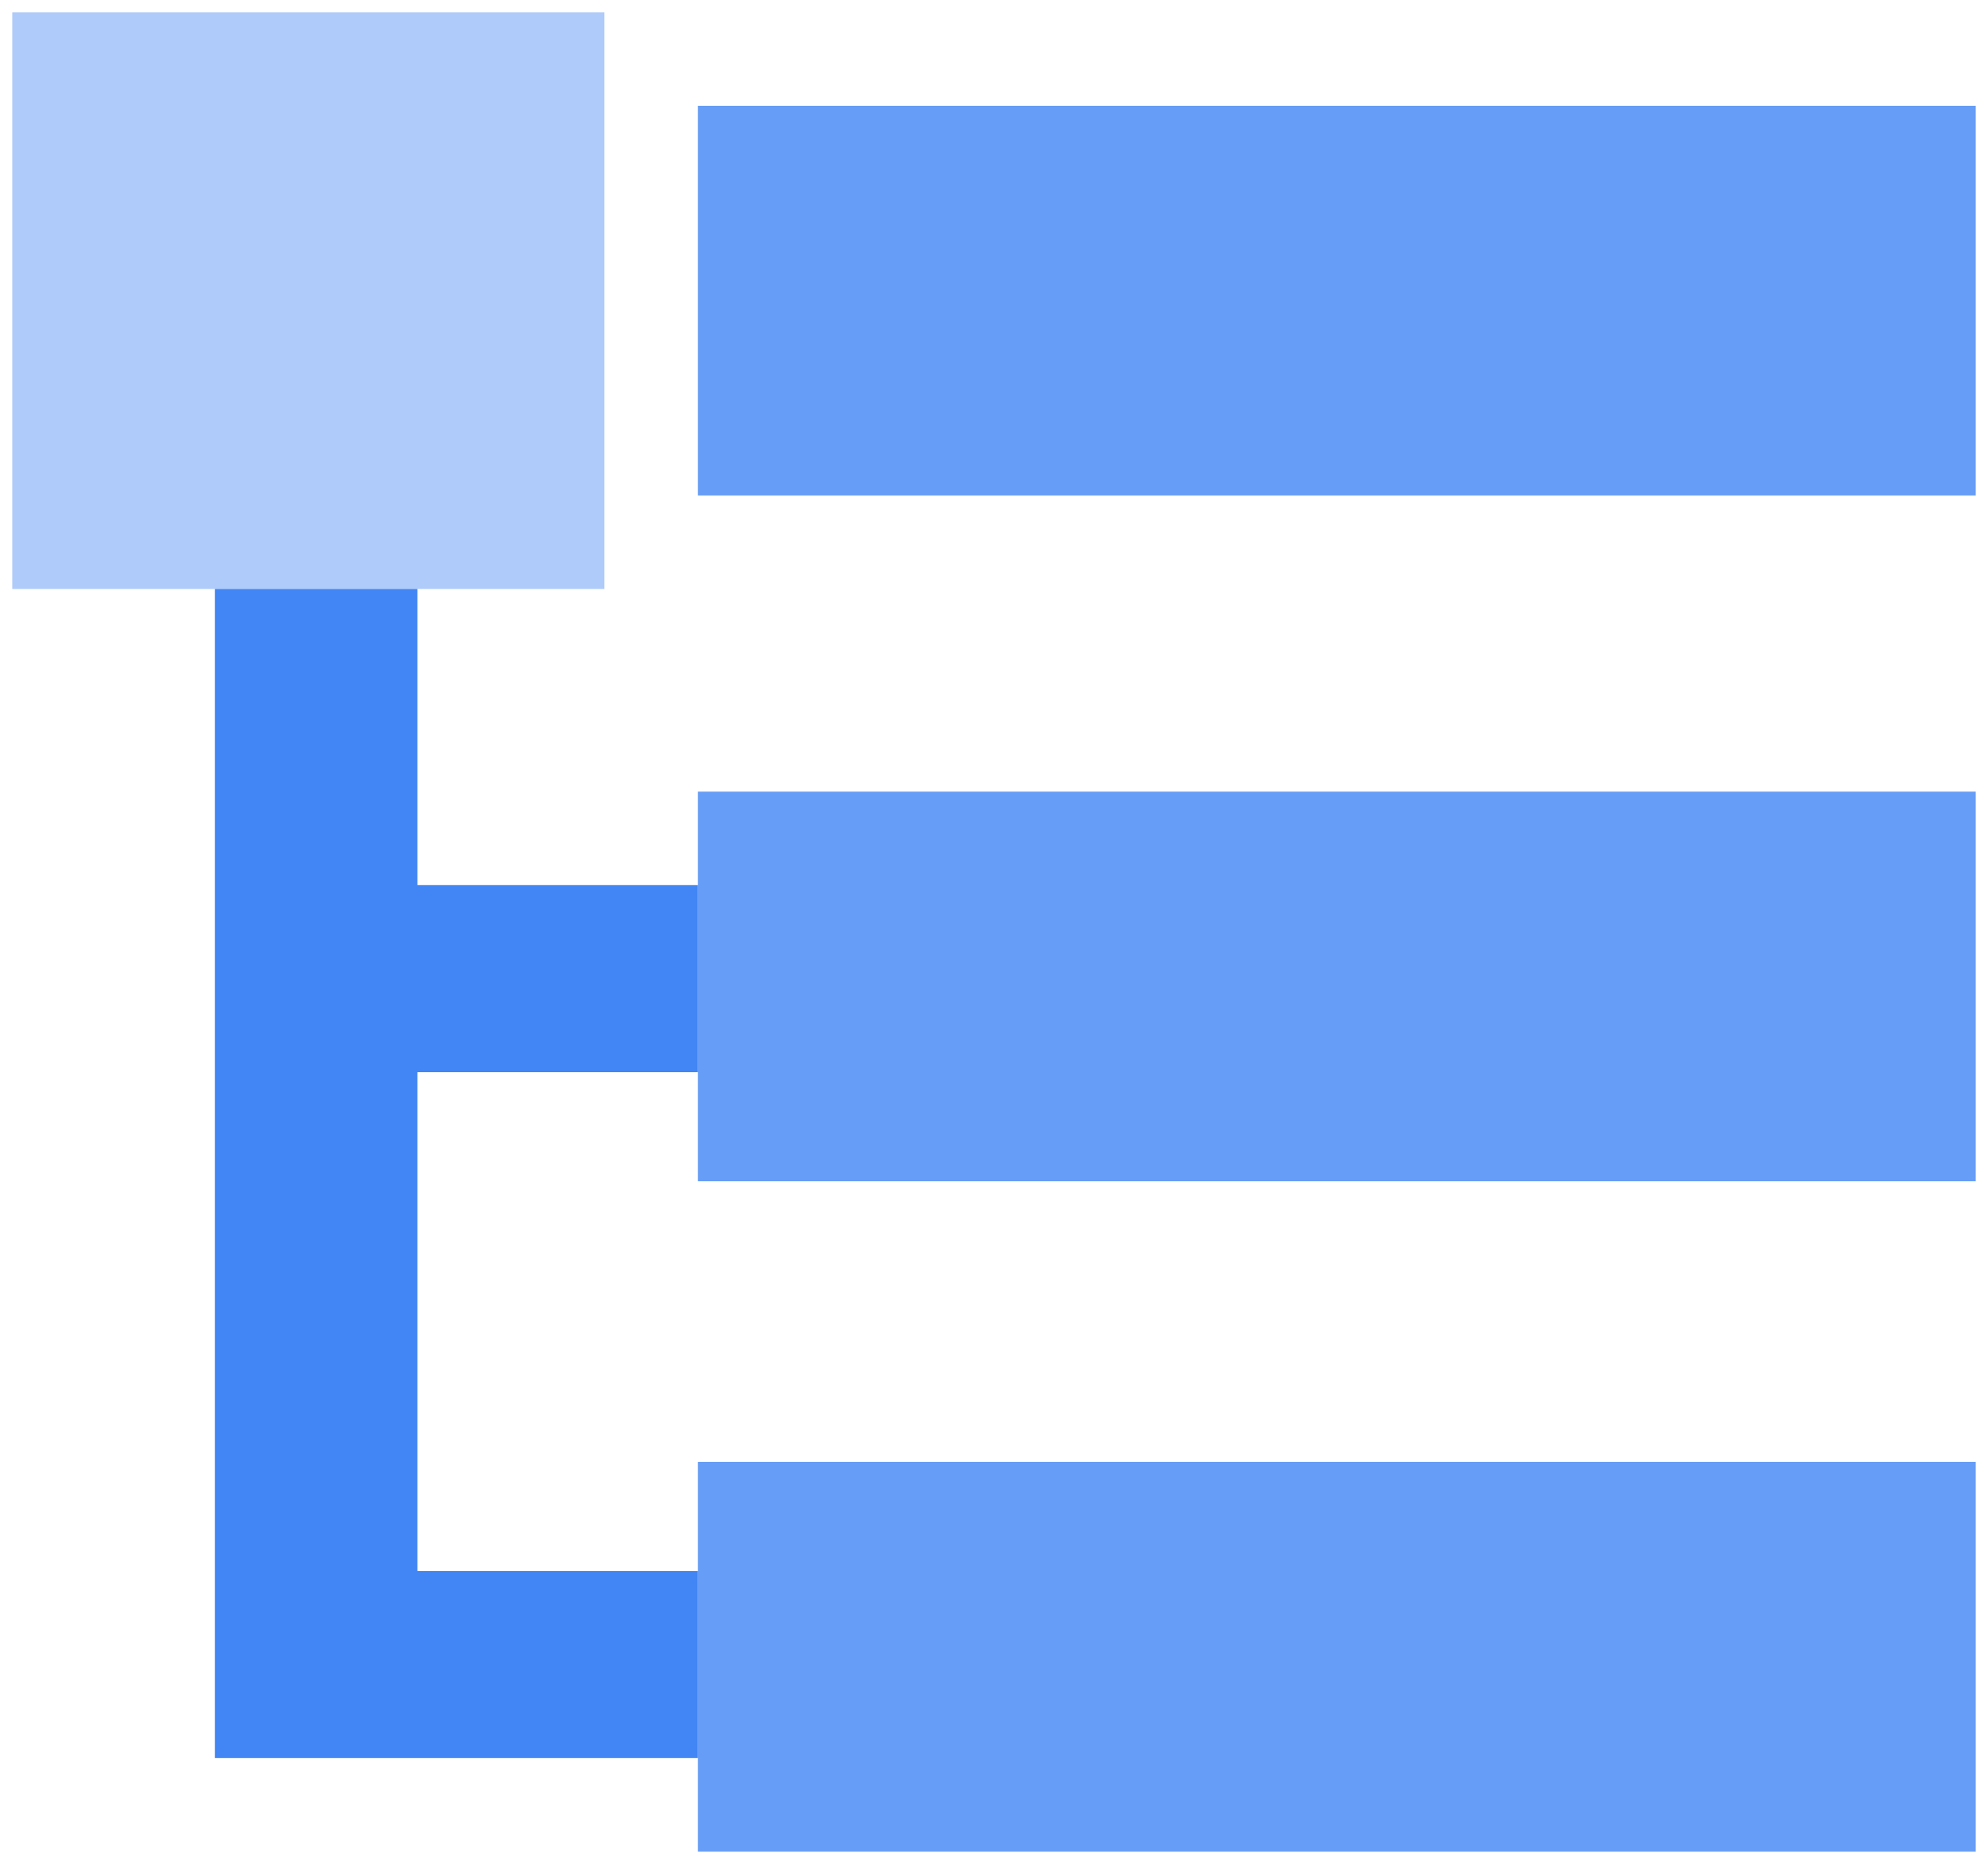
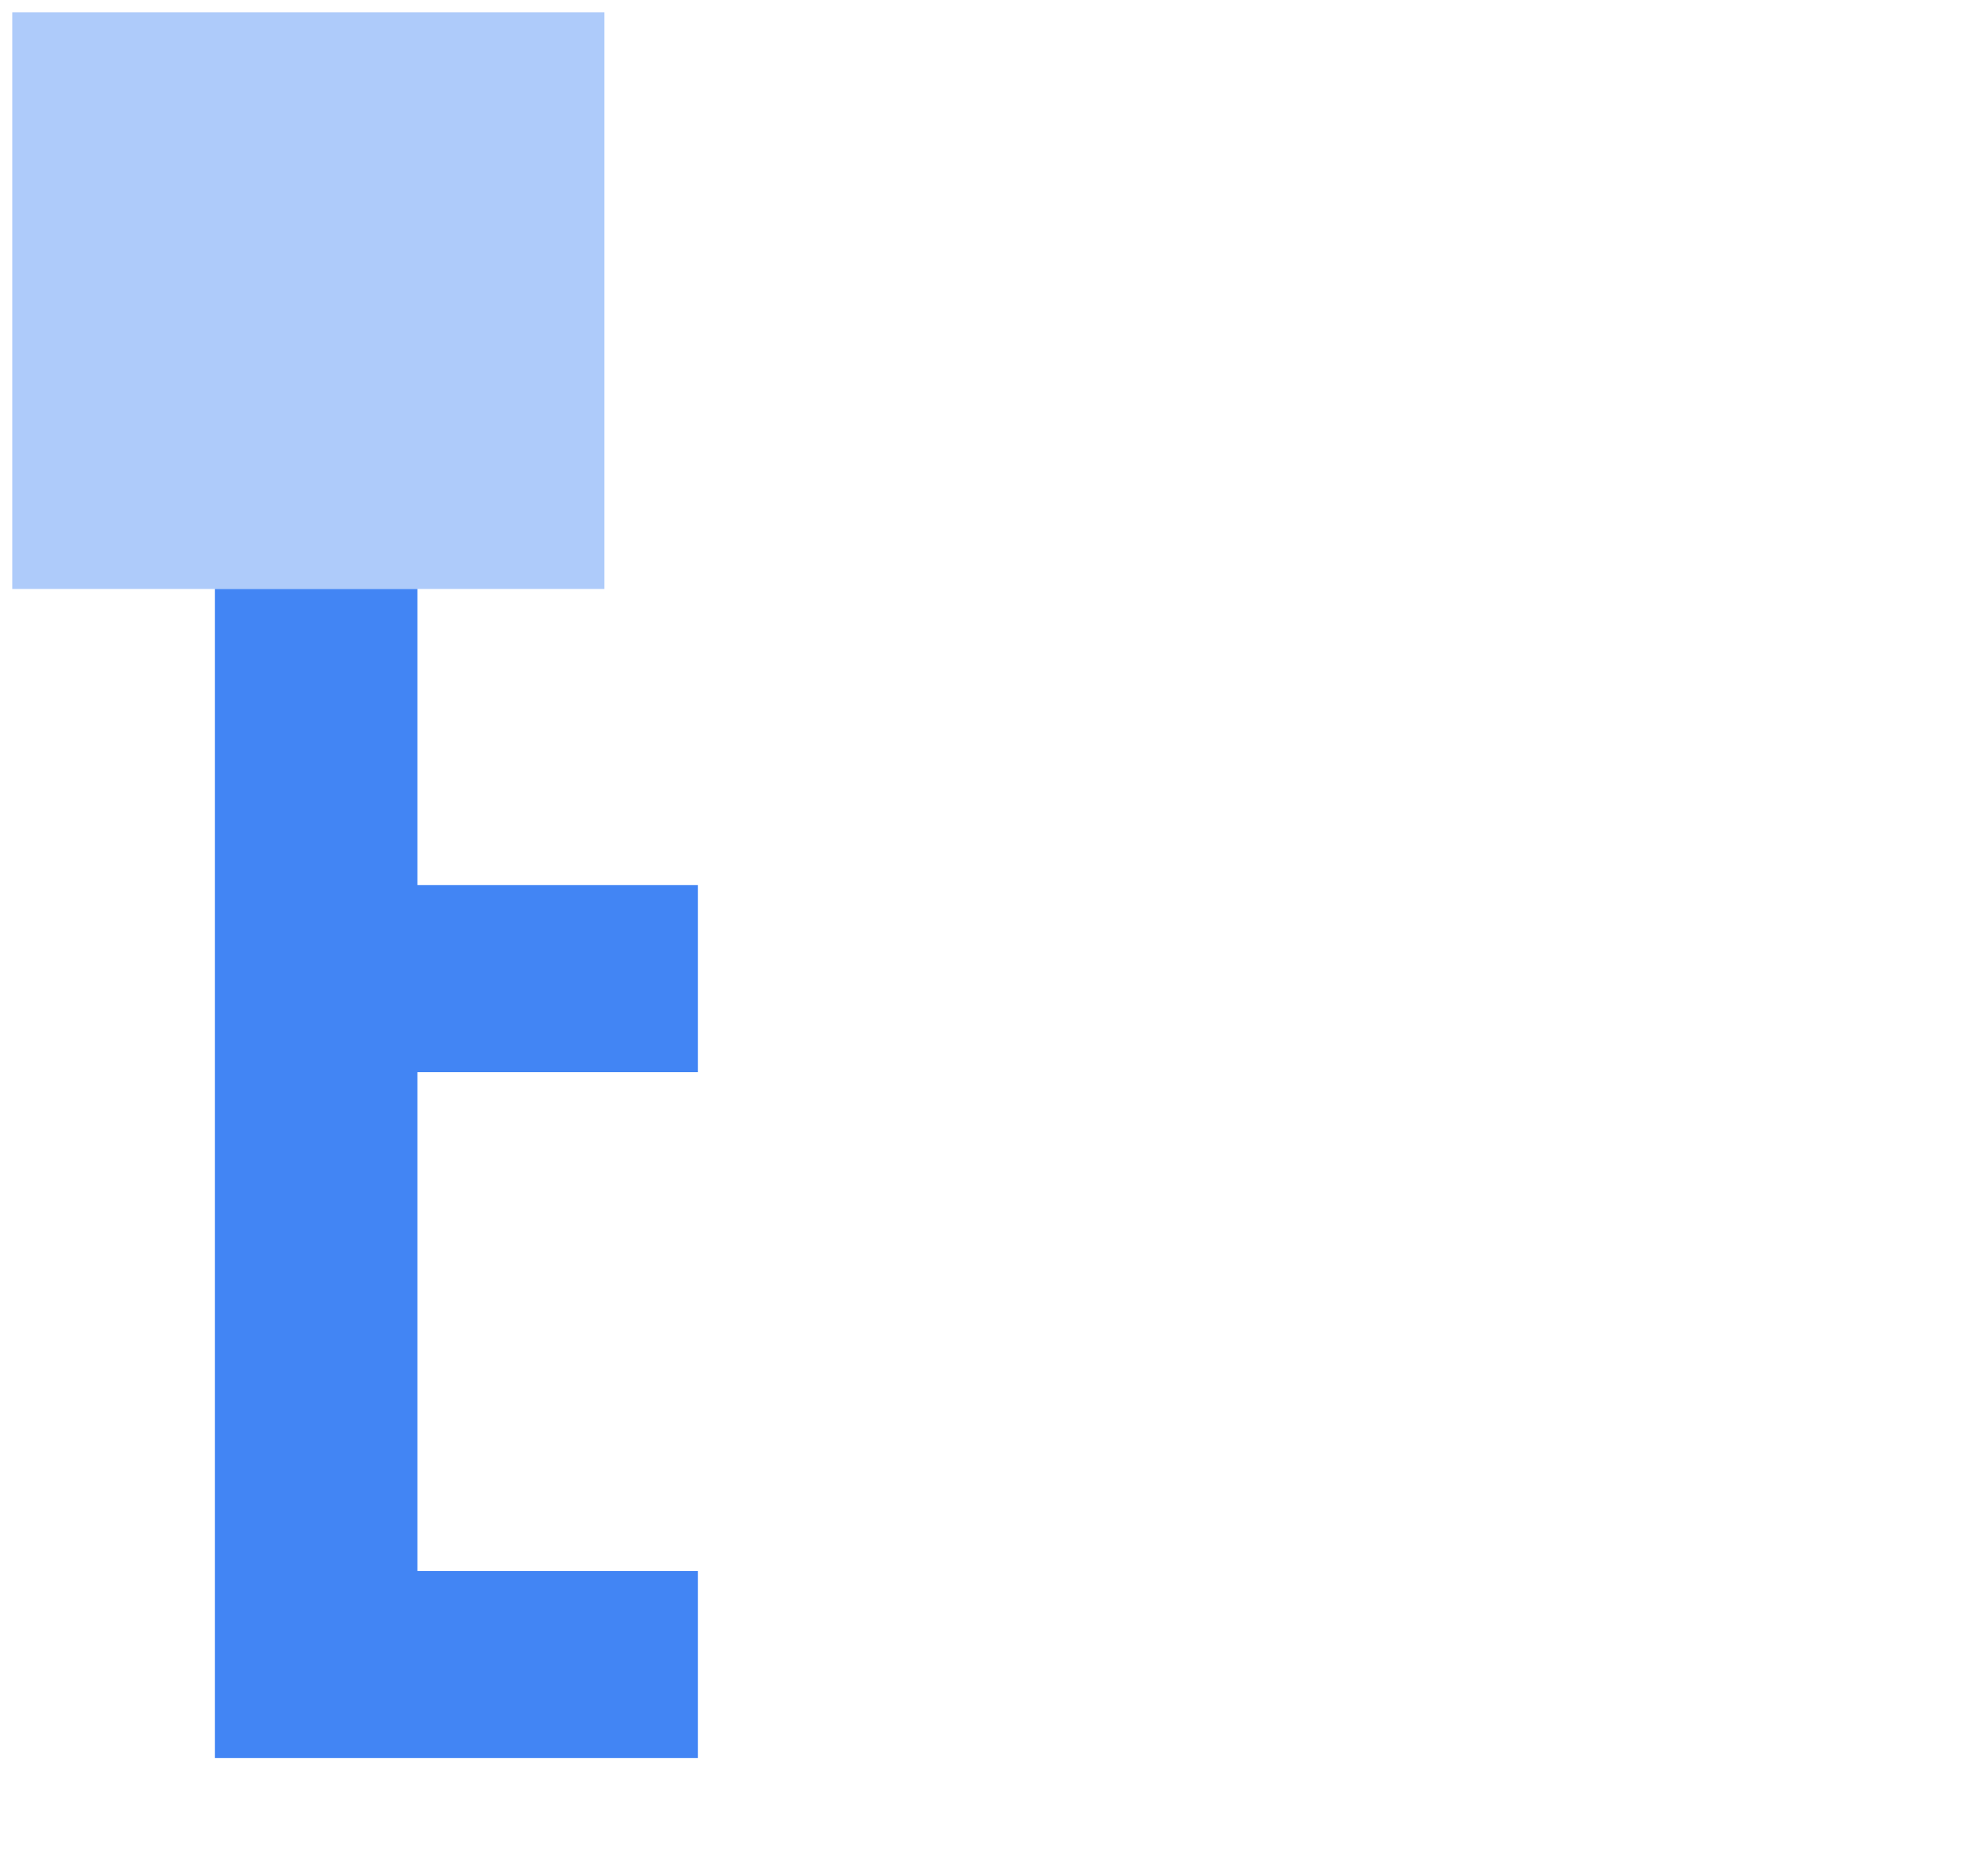
<svg xmlns="http://www.w3.org/2000/svg" xmlns:xlink="http://www.w3.org/1999/xlink" viewBox="0 0 81 76" fill="#fff" fill-rule="evenodd" stroke="#000" stroke-linecap="round" stroke-linejoin="round">
  <use xlink:href="#A" x=".5" y=".5" />
  <symbol id="A" overflow="visible">
    <g stroke="none">
      <path fill="#aecbfa" d="M0 0h24.127v23.492H0z" />
-       <path d="M27.937 3.81H80v15.873H27.937zm0 27.936H80v15.873H27.937zm0 27.302H80v15.873H27.937z" fill="#669df6" />
      <path fill="#4285f4" d="M16.508 43.175v20.317h11.429v7.619H16.508h-3.81-4.444V23.492h8.254v12.063h11.429v7.619z" />
    </g>
  </symbol>
</svg>